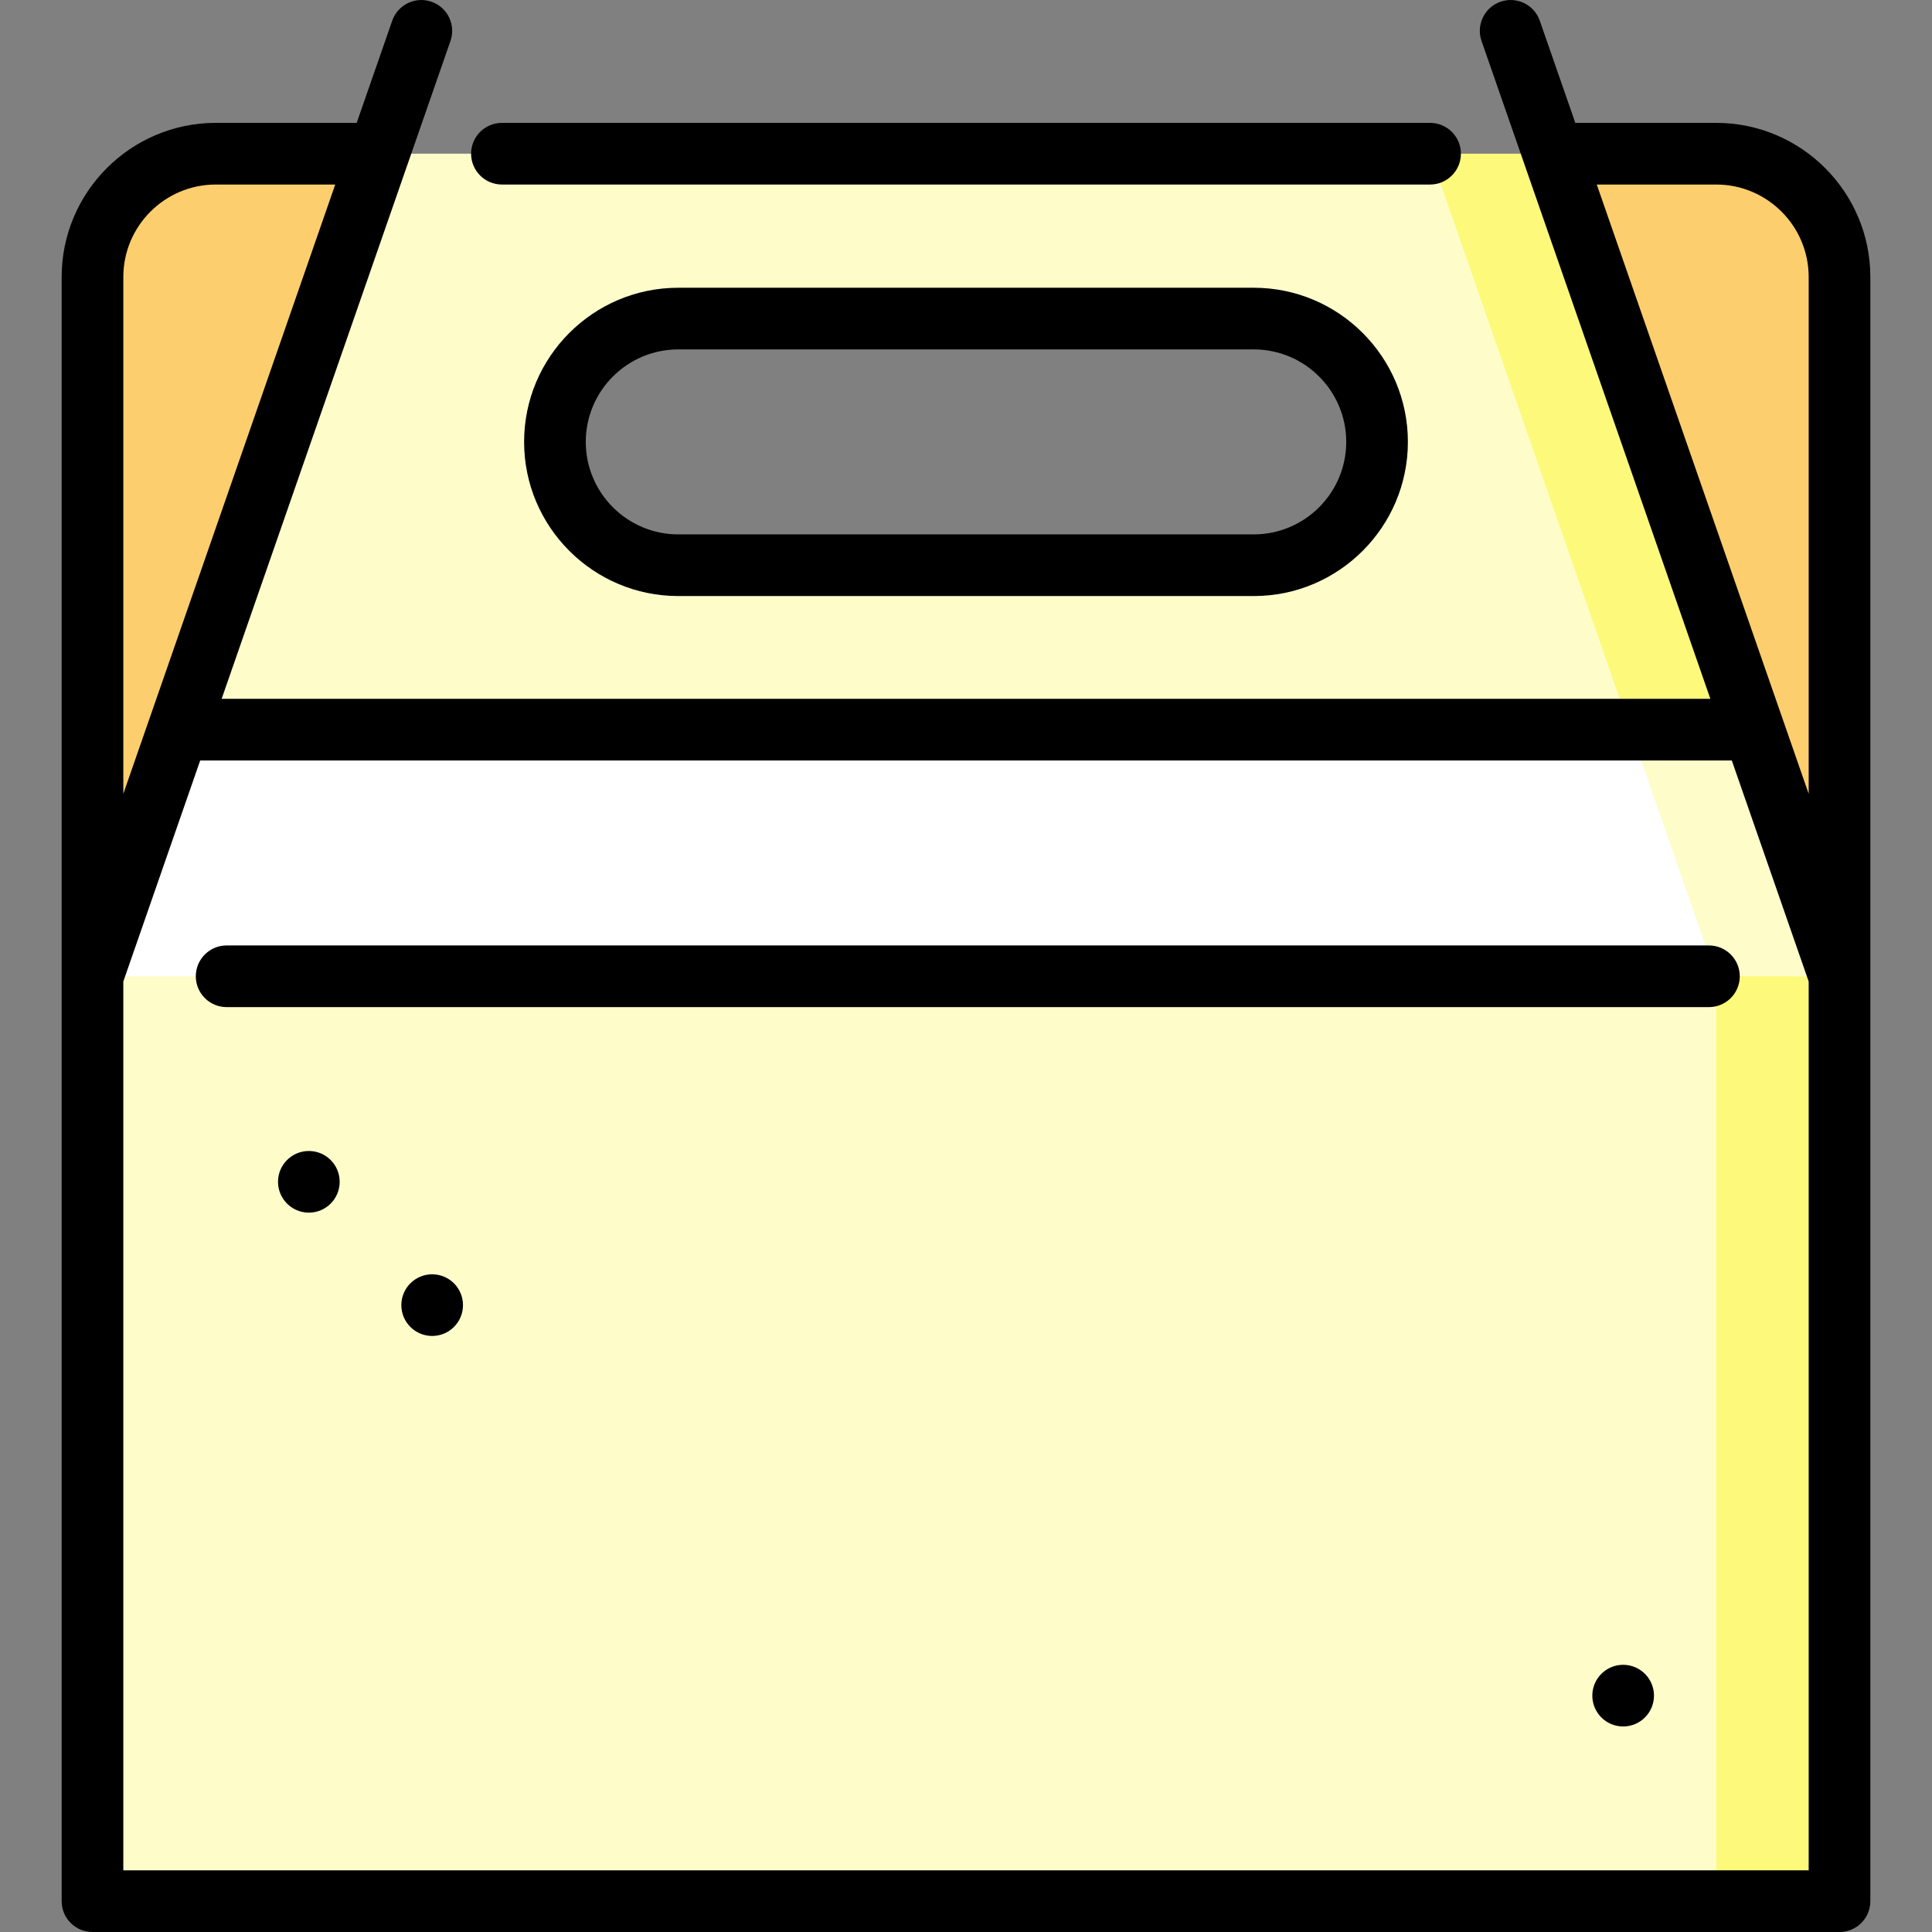
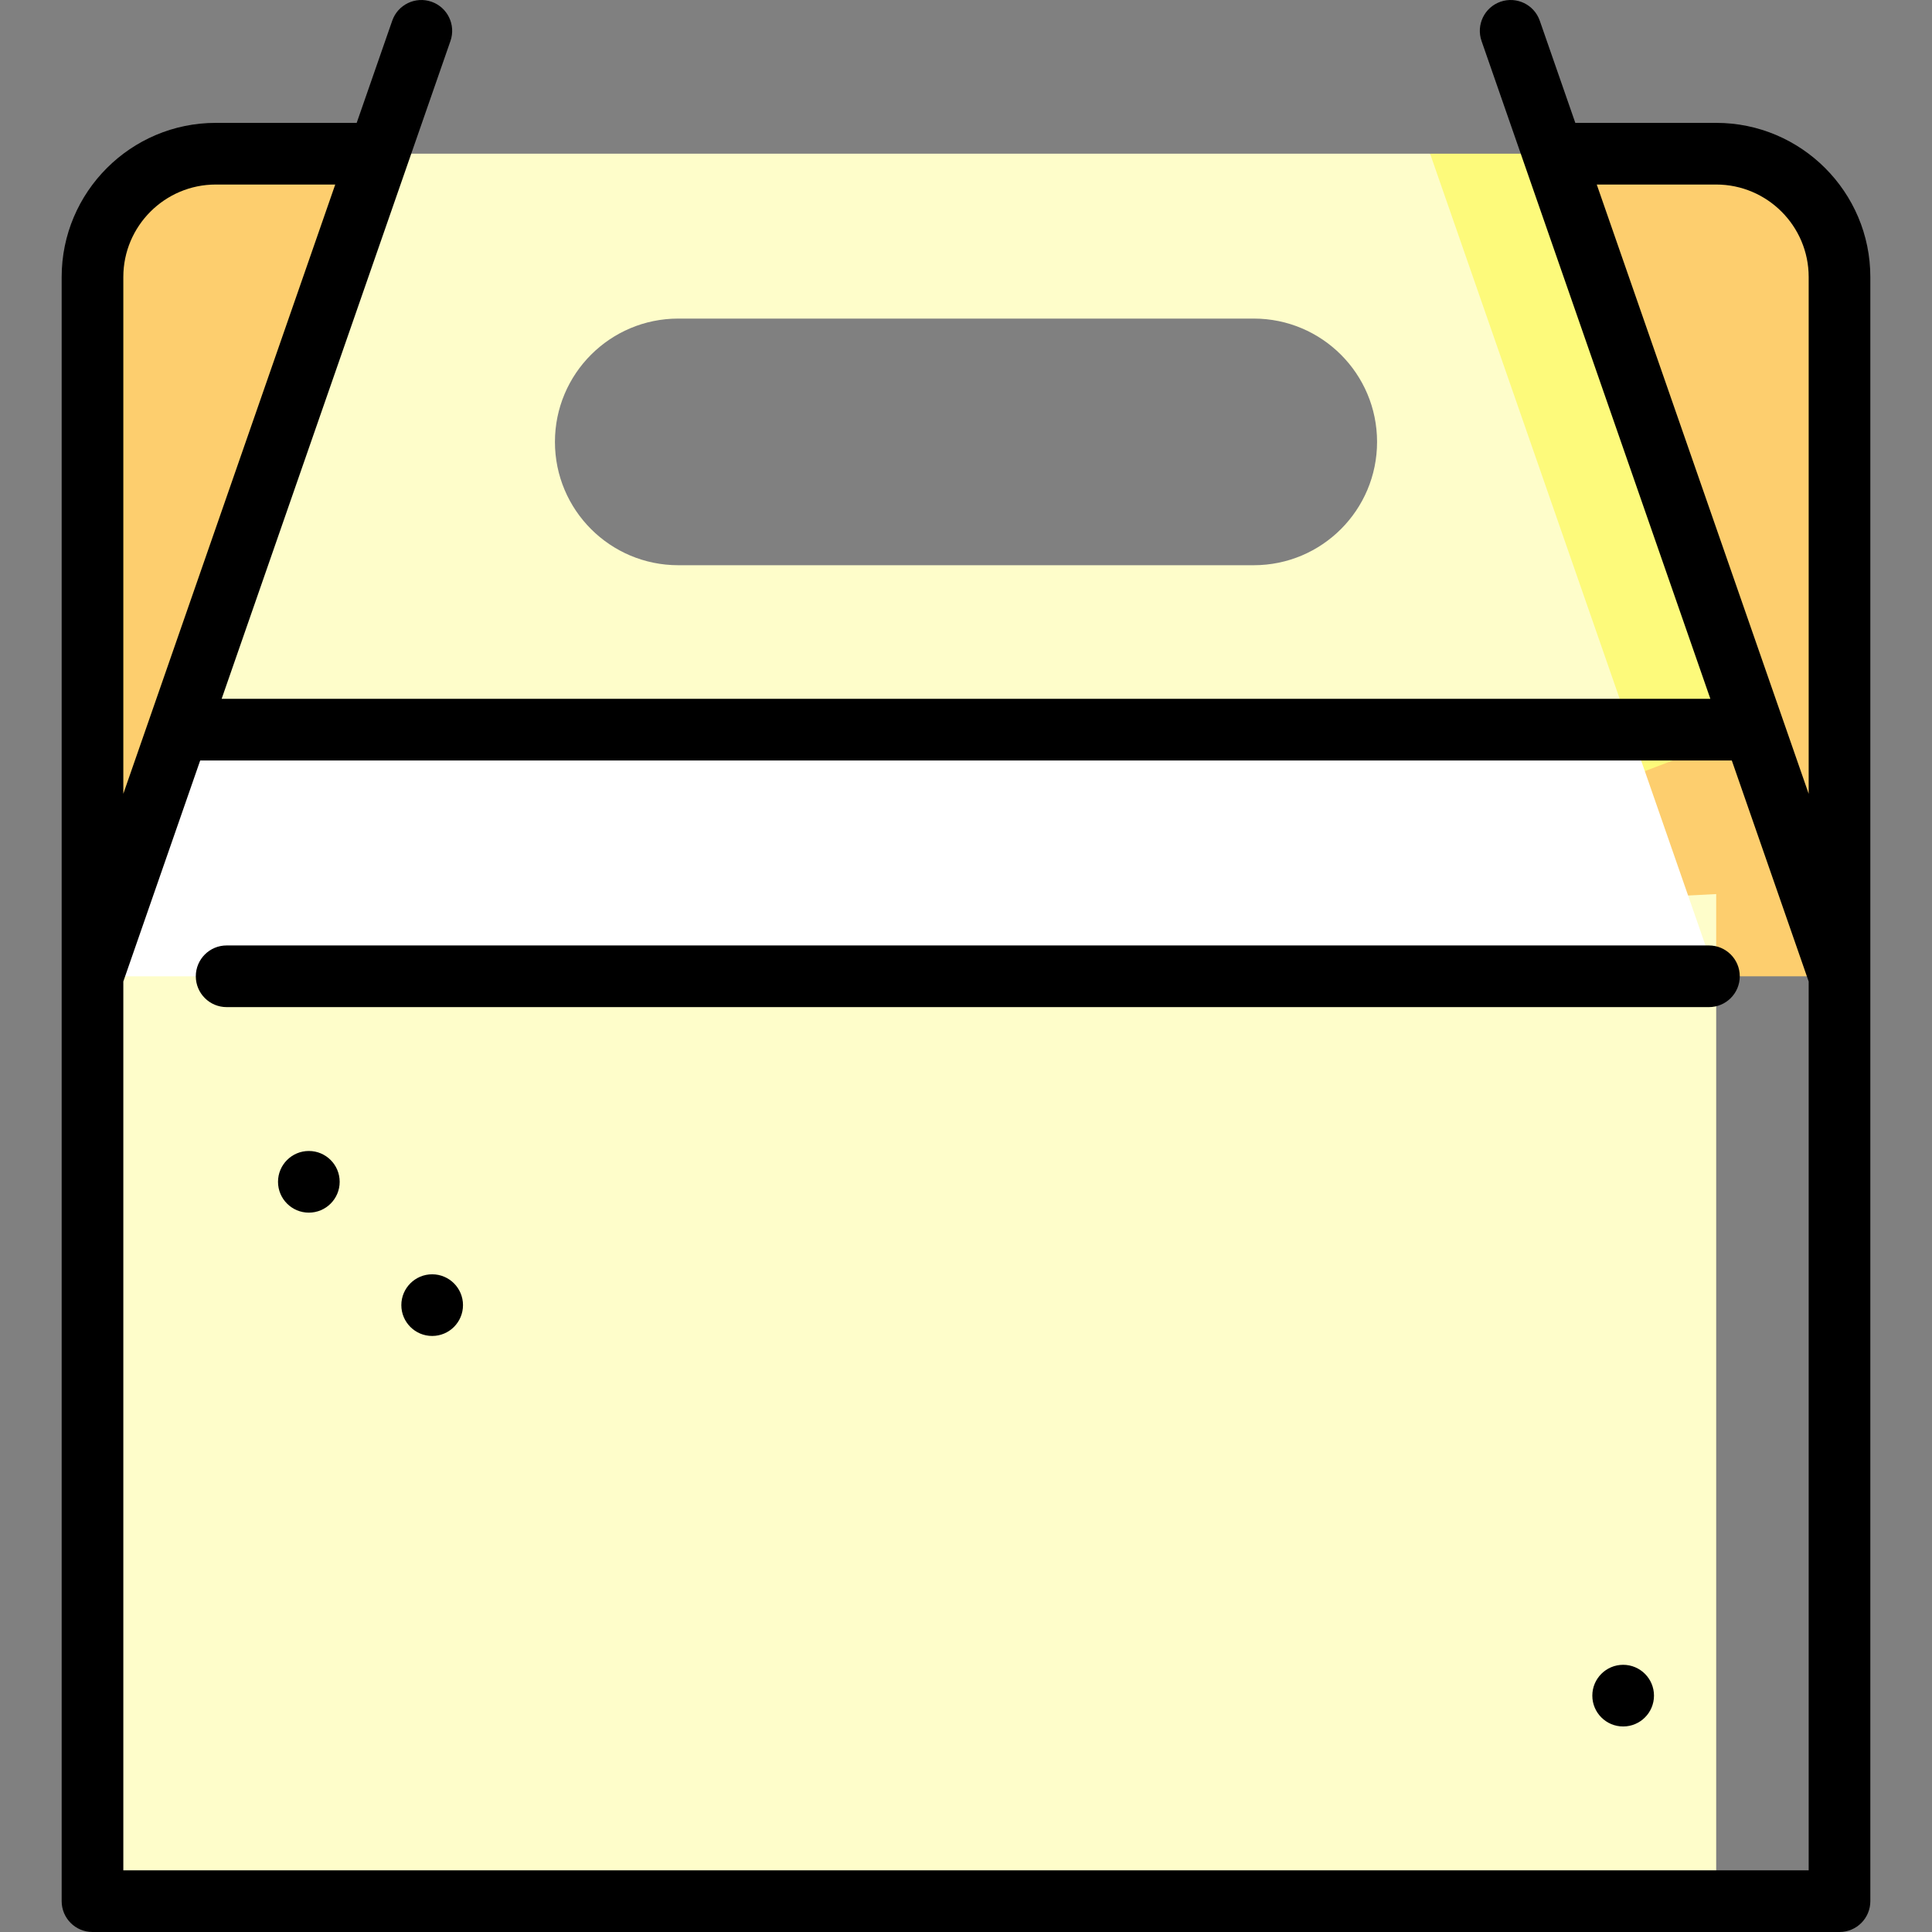
<svg xmlns="http://www.w3.org/2000/svg" version="1.1" id="Capa_1" x="0px" y="0px" viewBox="0 0 470.002 470.002" style="enable-background:new 0 0 470.002 470.002;" xml:space="preserve" width="512" height="512">
  <rect x="0" y="0" width="470.002" height="470.002" fill="#808080" stroke="none" />
  <g>
    <path style="fill:#FDCE6E;" d="M92.101,37.392v200.11h-69.6V67.392c0-16.5,13.5-30,30-30H92.101z" />
    <path style="fill:#FDCE6E;" d="M447.501,67.392v170.11h-69.6V37.392h39.6C434.001,37.392,447.501,50.892,447.501,67.392z" />
-     <polygon style="fill:#FDFA7B;" points="447.501,237.502 447.501,462.502 417.501,462.502 387.501,217.502  " />
    <polygon style="fill:#FEFDCA;" points="417.501,217.502 417.501,462.502 22.501,462.502 22.501,237.502  " />
    <polygon style="fill:#FDFA7B;" points="377.901,37.392 426.631,177.502 347.901,207.502 347.901,37.392  " />
    <path style="fill:#FEFDCA;" d="M347.901,37.392l48.73,140.11l-176.63,40l-176.63-40l48.73-140.11H347.901z M335.001,107.502   c0-16.57-13.43-30-30-30h-140c-16.57,0-30,13.43-30,30s13.43,30,30,30h140C321.571,137.502,335.001,124.072,335.001,107.502z" />
-     <polygon style="fill:#FEFDCA;" points="426.631,177.502 447.501,237.502 417.501,237.502 377.417,207.502 396.631,177.502  " />
    <polygon style="fill:#FFFFFF;" points="396.631,177.502 417.501,237.502 22.501,237.502 43.371,177.502  " />
    <path d="M415.738,230.002H55.134c-4.143,0-7.5,3.358-7.5,7.5s3.357,7.5,7.5,7.5h360.604c4.143,0,7.5-3.358,7.5-7.5   S419.881,230.002,415.738,230.002z" />
-     <path d="M122.105,44.891h225.793c4.143,0,7.5-3.358,7.5-7.5s-3.357-7.5-7.5-7.5H122.105c-4.143,0-7.5,3.358-7.5,7.5   S117.962,44.891,122.105,44.891z" />
    <path d="M417.501,29.891H383.23l-8.645-24.853c-1.36-3.913-5.635-5.979-9.548-4.62c-3.912,1.361-5.98,5.636-4.62,9.548   l55.665,160.036H53.92L109.585,9.966c1.36-3.912-0.708-8.187-4.62-9.548c-3.909-1.36-8.187,0.708-9.548,4.62l-8.645,24.853H52.501   c-20.678,0-37.5,16.822-37.5,37.5v395.111c0,4.142,3.357,7.5,7.5,7.5h425c4.143,0,7.5-3.358,7.5-7.5V67.391   C455.001,46.713,438.179,29.891,417.501,29.891z M417.501,44.891c12.406,0,22.5,10.093,22.5,22.5V193.11L388.447,44.891H417.501z    M52.501,44.891h29.054L30.001,193.11V67.391C30.001,54.984,40.095,44.891,52.501,44.891z M30.001,455.002V238.77l18.702-53.768   h372.596l18.702,53.768v216.232H30.001z" />
-     <path d="M165.001,70.002c-20.678,0-37.5,16.822-37.5,37.5s16.822,37.5,37.5,37.5h140c20.678,0,37.5-16.822,37.5-37.5   s-16.822-37.5-37.5-37.5H165.001z M327.501,107.502c0,12.407-10.094,22.5-22.5,22.5h-140c-12.406,0-22.5-10.093-22.5-22.5   s10.094-22.5,22.5-22.5h140C317.407,85.002,327.501,95.095,327.501,107.502z" />
    <circle cx="75.134" cy="287.502" r="7.5" />
    <circle cx="105.134" cy="317.502" r="7.5" />
    <circle cx="394.868" cy="412.502" r="7.5" />
  </g>
</svg>